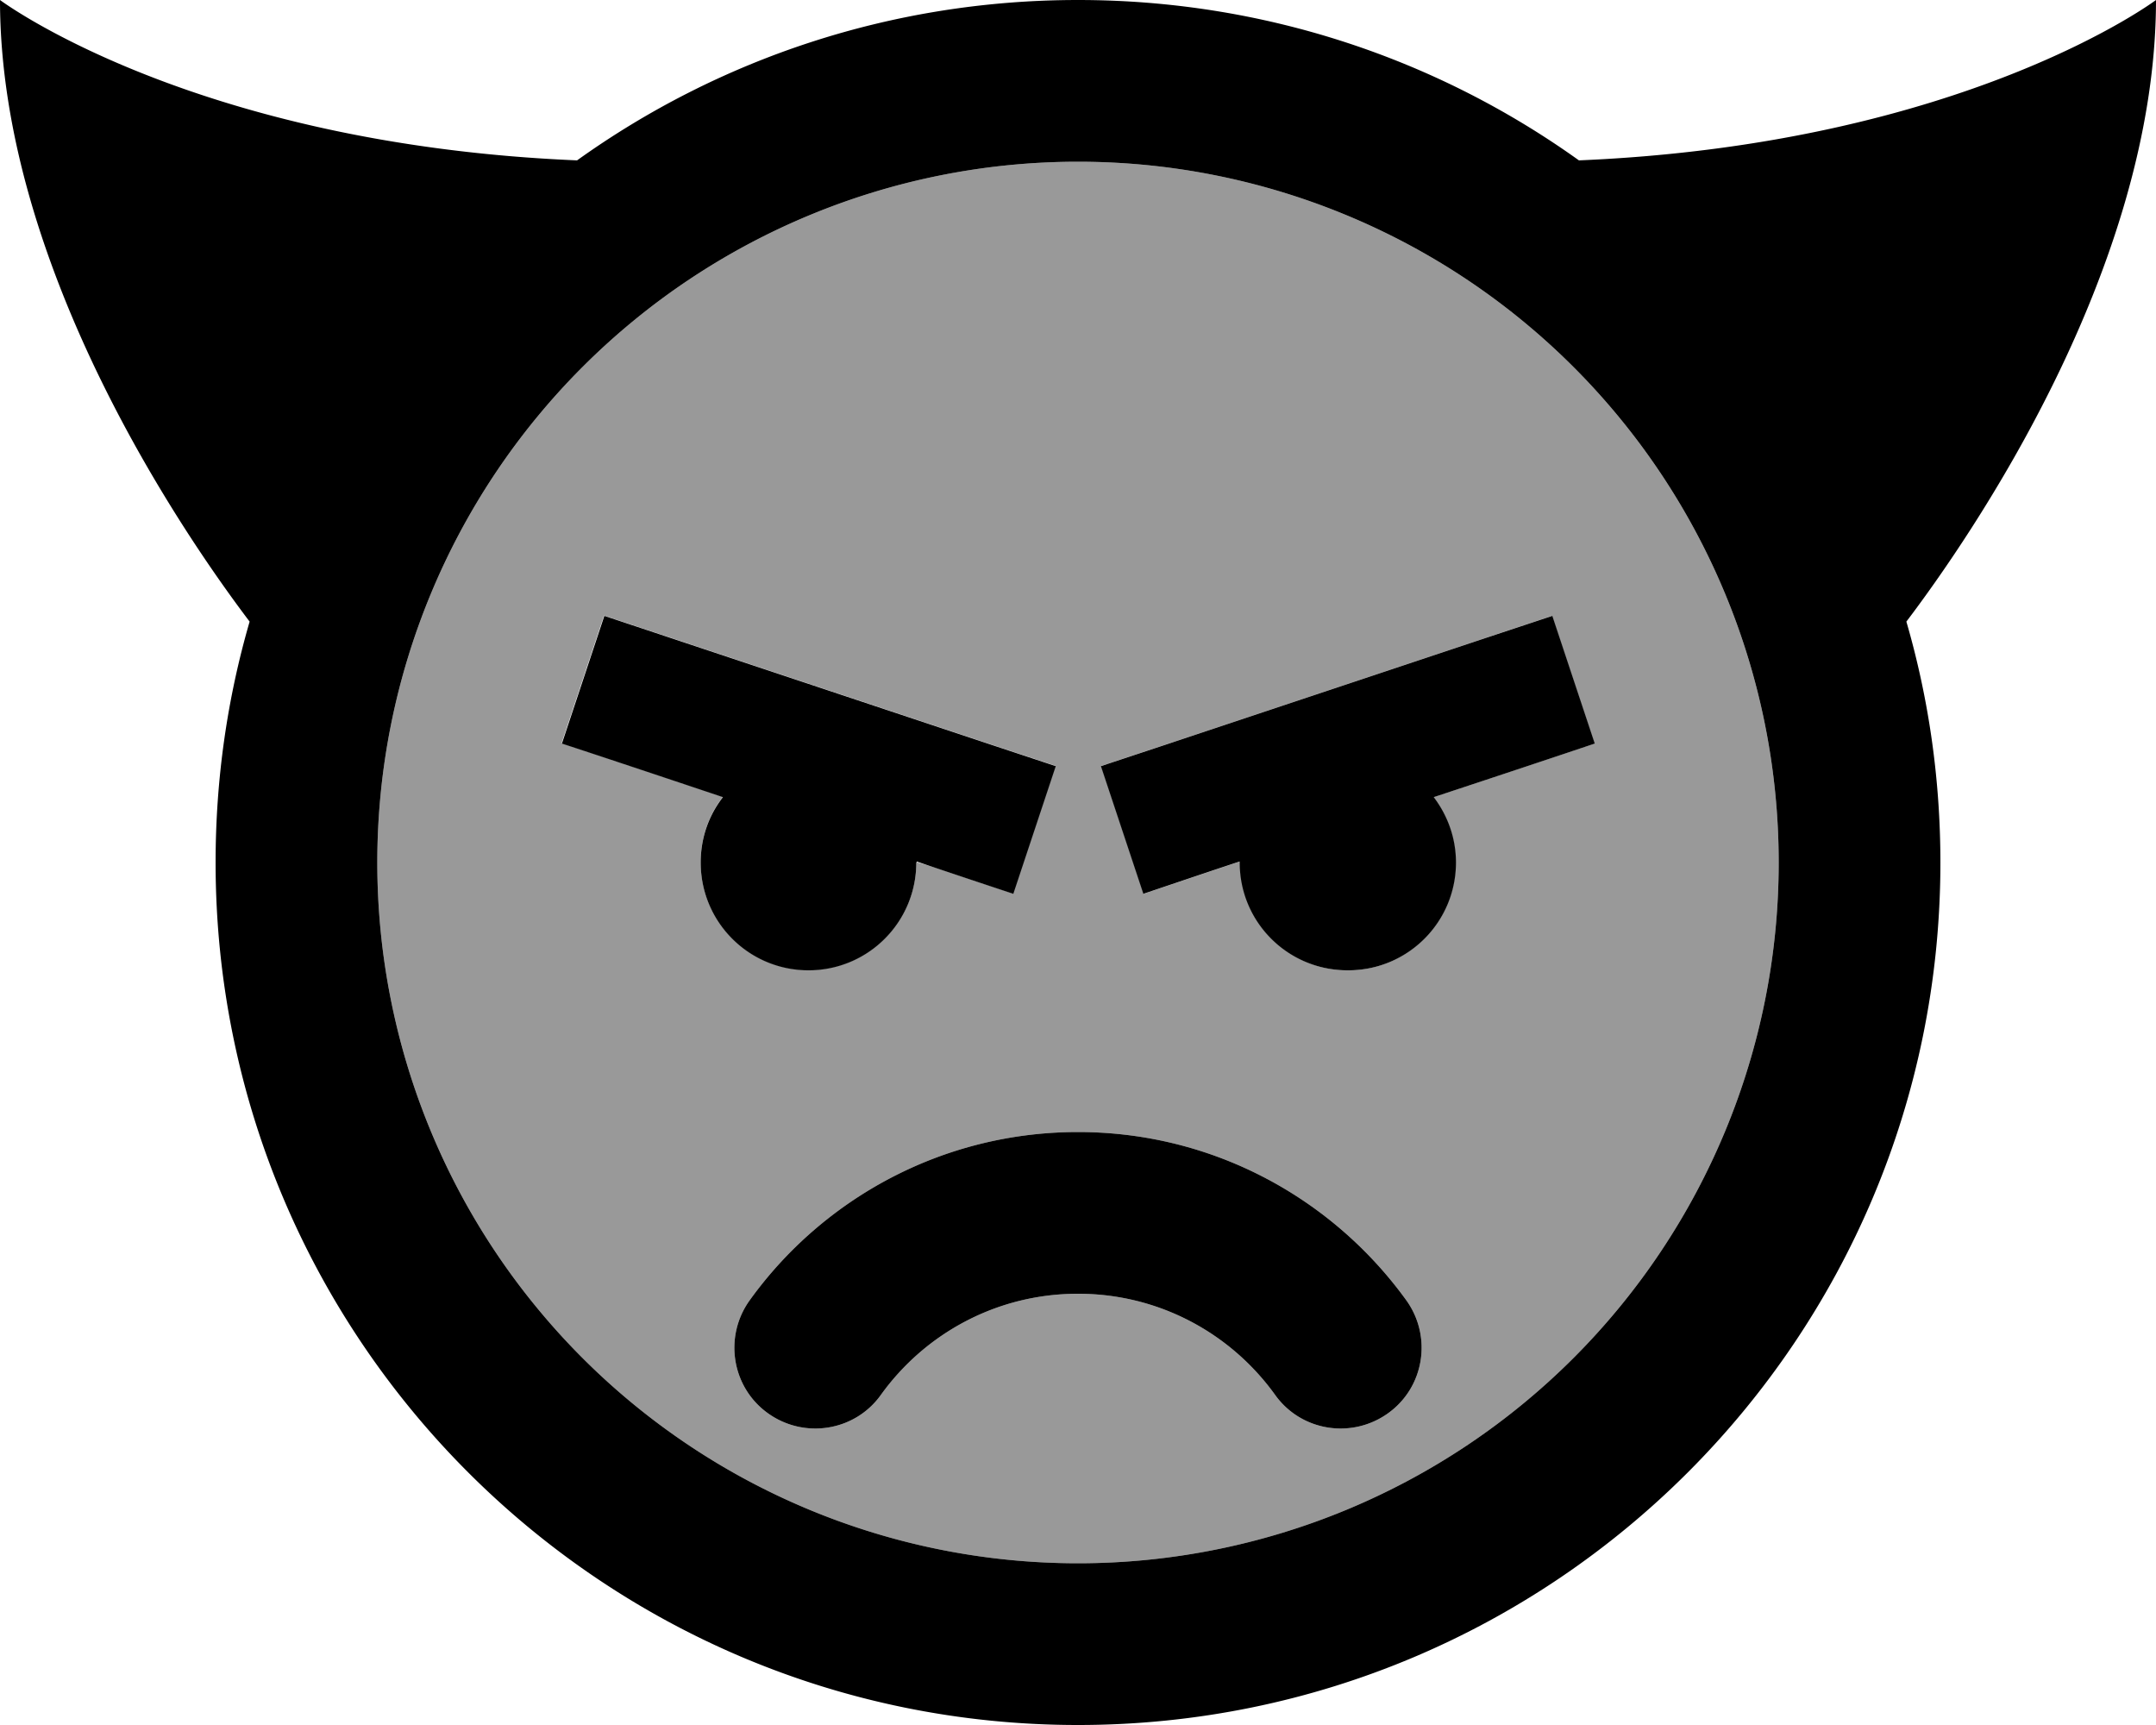
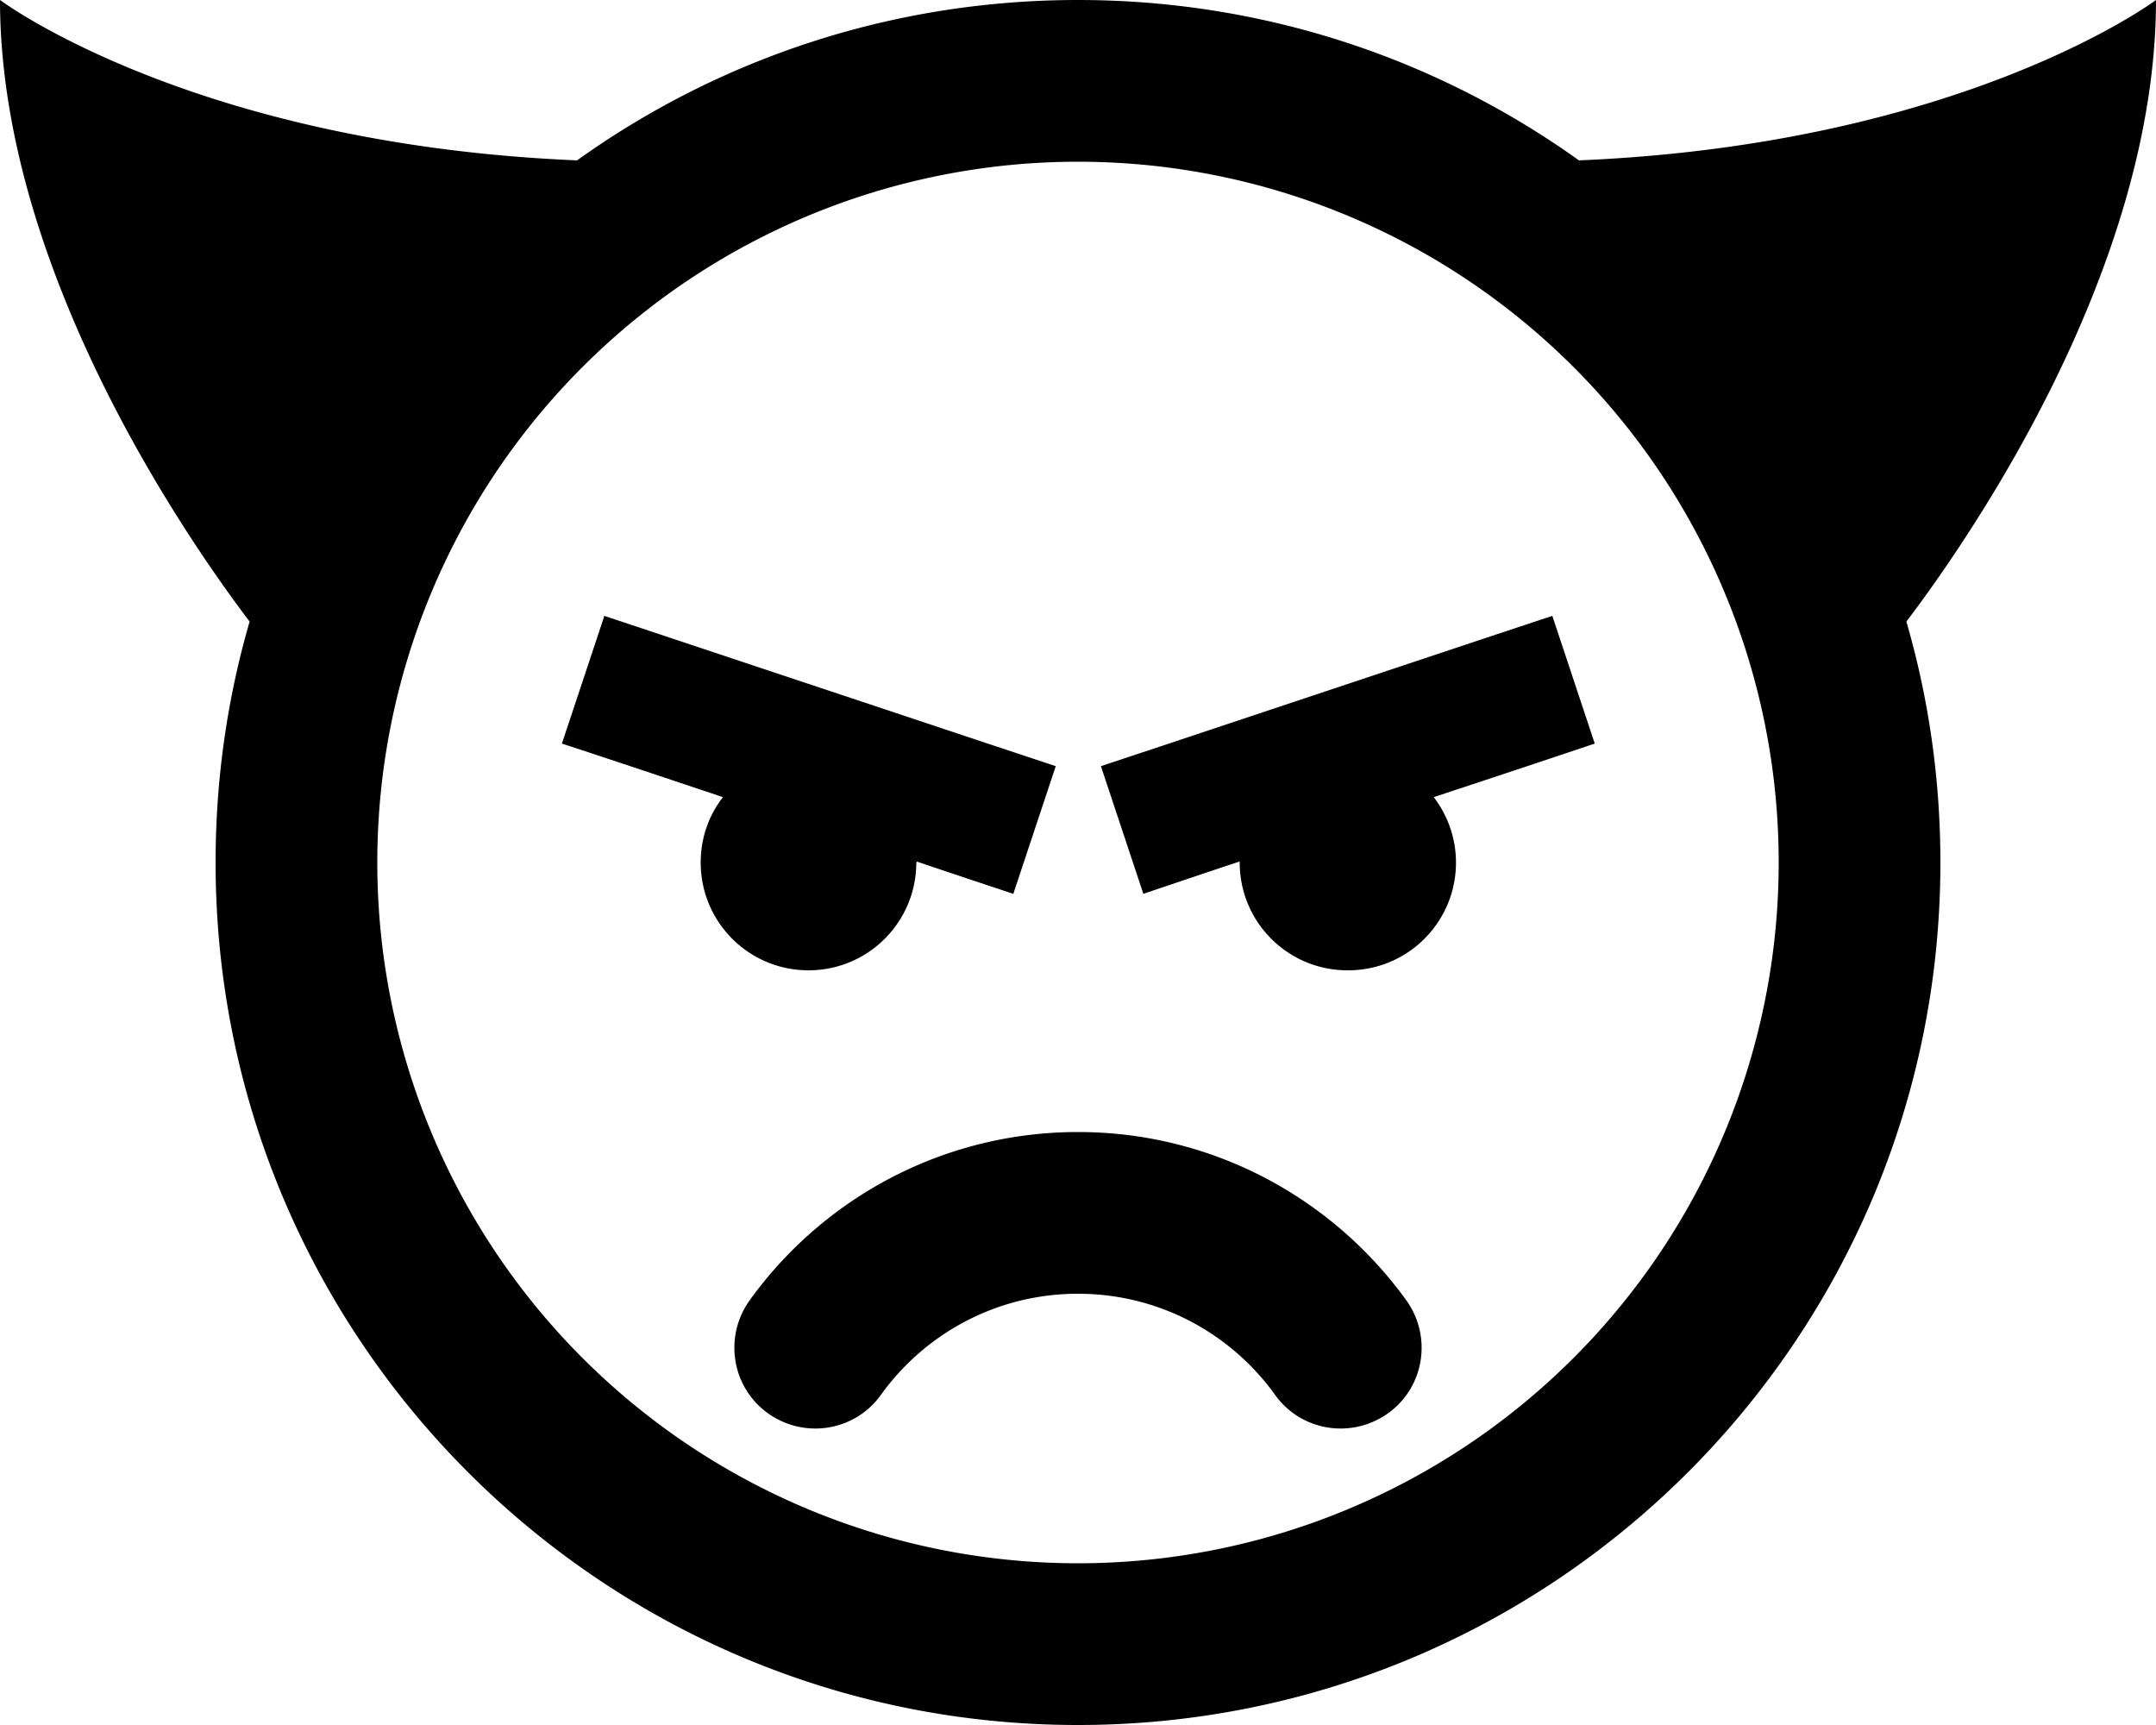
<svg xmlns="http://www.w3.org/2000/svg" viewBox="0 0 640 512">
-   <path style="fill:currentColor;opacity:.4" d="M112 256a208 208 0 1 0 416 0 208 208 0 1 0 -416 0zm54.7-35.4l12.6-37.9 115 38.3 19 6.3-12.6 37.9-19-6.3c-3.2-1.1-6.5-2.2-9.7-3 0 17.7-14.3 32-32 32s-32-14.3-32-32c0-7.3 2.4-14 6.6-19.4-20.9-7-36.8-12.3-47.8-15.9zM222.5 386c21.7-30.2 57.3-50 97.5-50s75.7 19.8 97.5 50c7.7 10.8 5.3 25.8-5.5 33.5s-25.8 5.3-33.5-5.5c-13.1-18.2-34.4-30-58.5-30s-45.4 11.8-58.5 30c-7.7 10.8-22.7 13.2-33.5 5.5s-13.2-22.7-5.5-33.5zM326.7 227.4l19-6.3 96-32 19-6.3 12.6 37.9c-11 3.7-26.9 9-47.8 15.9 4.1 5.4 6.6 12.1 6.6 19.4 0 17.7-14.3 32-32 32s-32-14.3-32-32.3c-4.9 1.6-14.4 4.8-28.6 9.6l-12.6-37.9z" />
  <path style="fill:currentColor;opacity:1" d="M171.3 47.6C213.2 17.6 264.6 0 320 0S426.8 17.6 468.7 47.6C582.9 42.8 640 0 640 0 640 80.1 584.4 160.1 565.9 184.5 572.5 207.2 576 231.2 576 256 576 397.4 461.4 512 320 512S64 397.4 64 256C64 231.2 67.5 207.2 74.1 184.5 55.6 160.1 0 80.1 0 0 0 0 57.1 42.8 171.3 47.6zM320 464a208 208 0 1 0 0-416 208 208 0 1 0 0 416zM272 256c0 17.7-14.3 32-32 32s-32-14.3-32-32c0-7.3 2.4-14 6.6-19.4-20.9-7-36.8-12.3-47.8-15.9l12.6-37.9 115 38.3 19 6.3-12.6 37.9c-14.2-4.7-23.7-7.9-28.7-9.6l0 .3zm128 32c-17.7 0-32-14.3-32-32l0-.3c-4.9 1.6-14.4 4.8-28.6 9.6l-12.6-37.9 19-6.3 96-32 19-6.3 12.6 37.9c-11 3.7-26.9 9-47.8 15.9 4.1 5.4 6.6 12.1 6.6 19.4 0 17.7-14.3 32-32 32zM261.5 414c-7.7 10.8-22.7 13.2-33.5 5.5s-13.2-22.7-5.5-33.5c21.7-30.2 57.3-50 97.5-50s75.7 19.8 97.5 50c7.7 10.8 5.3 25.8-5.5 33.5s-25.8 5.3-33.5-5.5c-13.1-18.2-34.4-30-58.5-30s-45.4 11.8-58.5 30z" />
</svg>